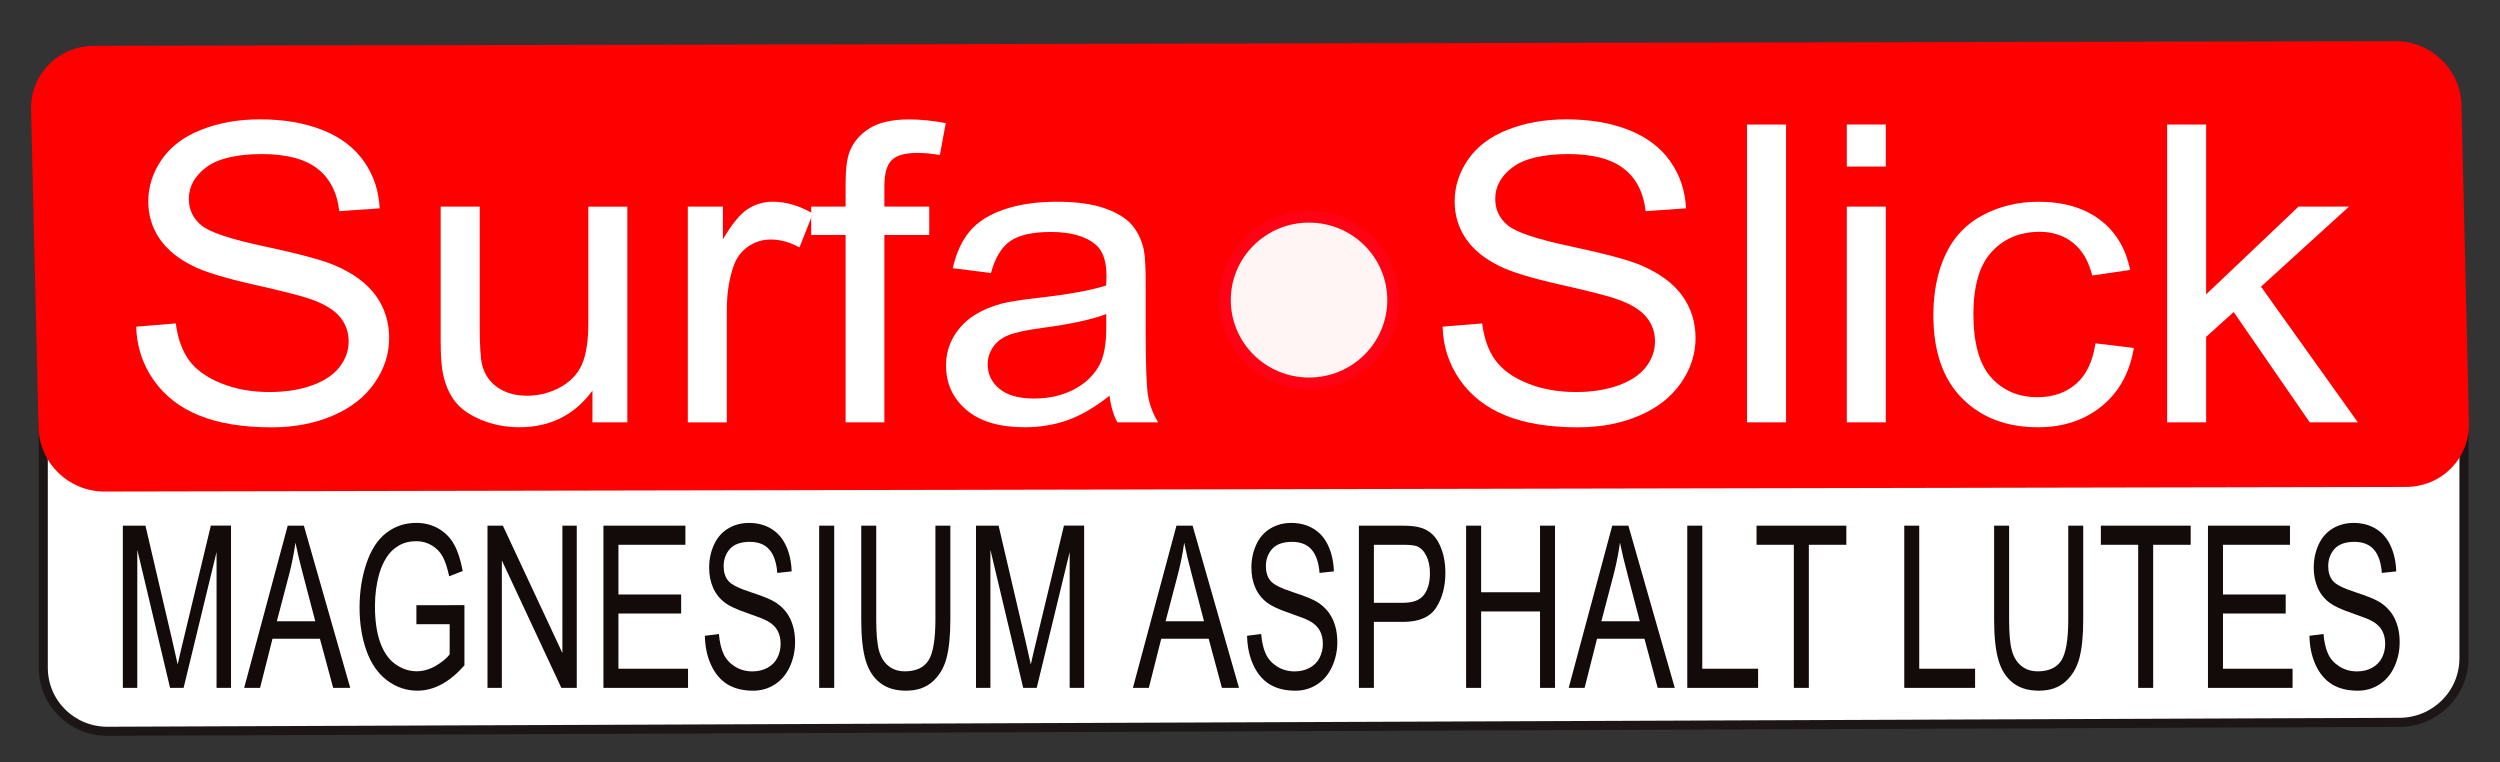
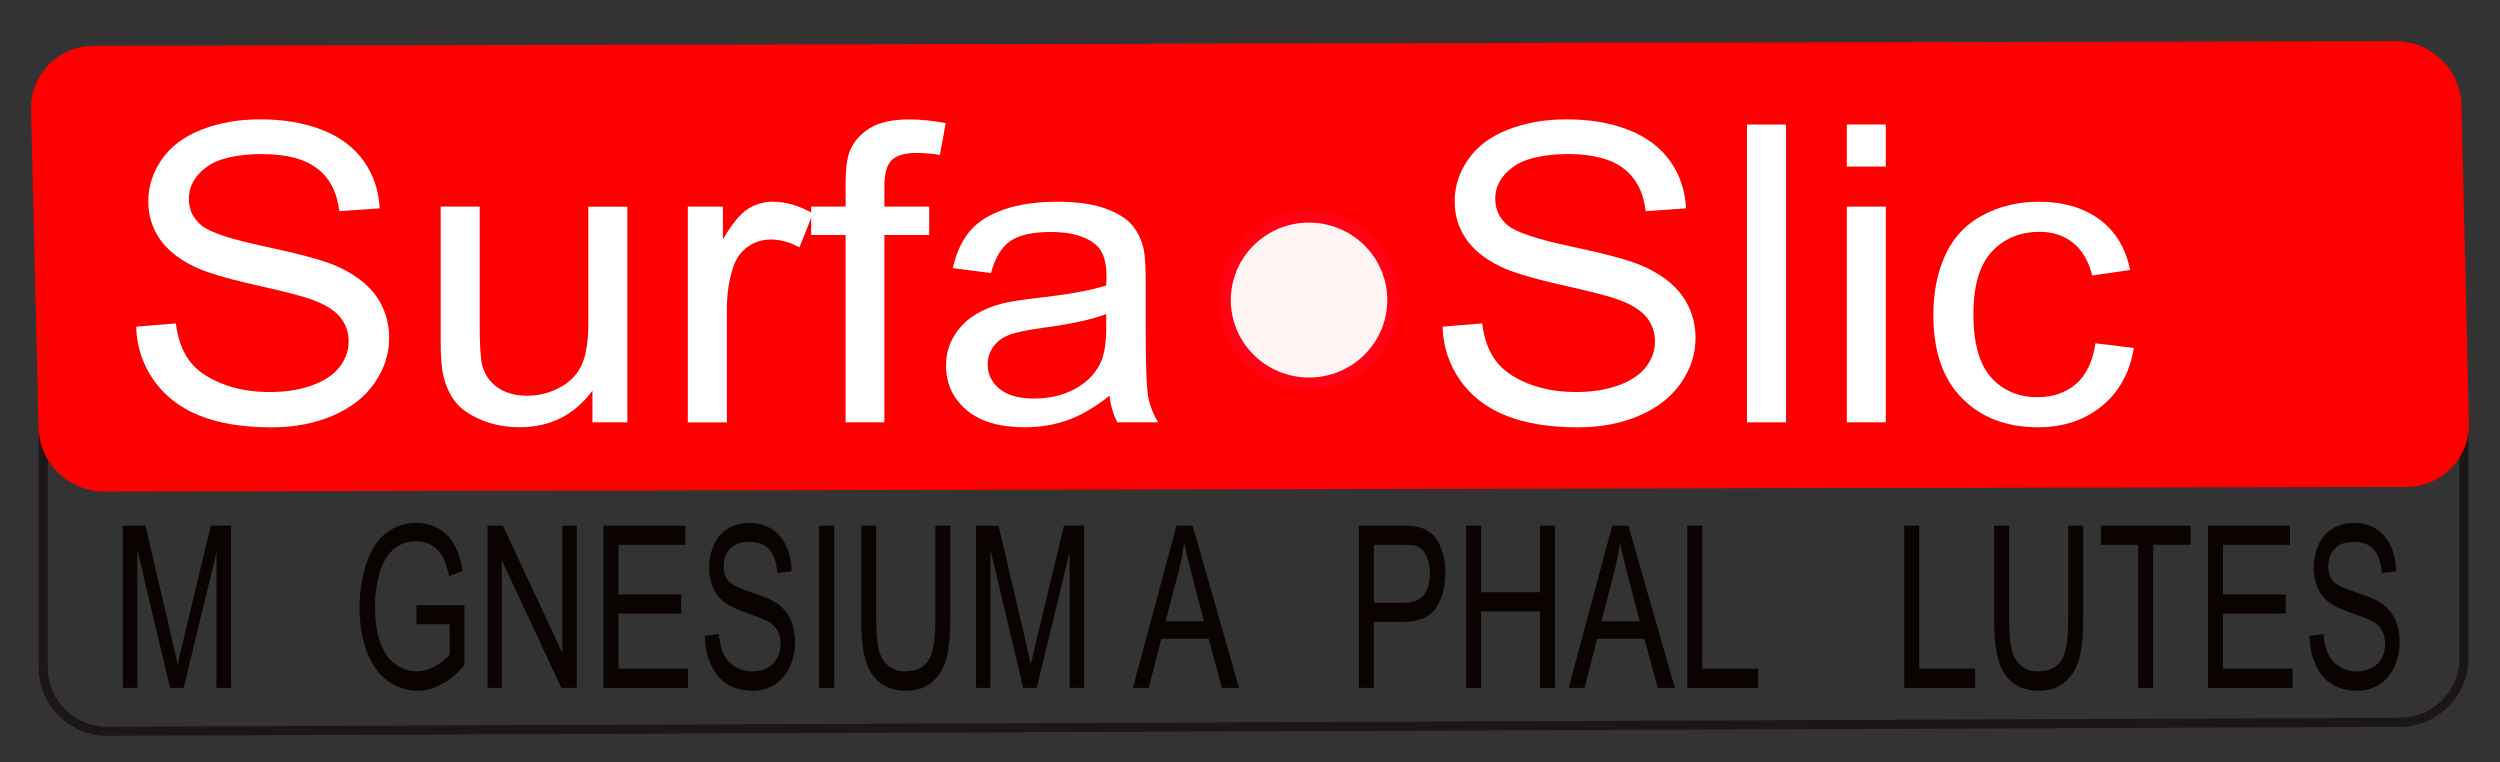
<svg xmlns="http://www.w3.org/2000/svg" id="Layer_1" data-name="Layer 1" viewBox="0 0 805.23 245.55">
  <rect x="0" y="0" width="805.23" height="245.55" fill="#333333" stroke="none" />
  <defs>
    <style> .cls-1 { stroke: #1c1616; stroke-linecap: round; stroke-width: 2.92px; } .cls-1, .cls-2 { fill: none; stroke-linejoin: round; } .cls-2 { stroke: #ff0214; stroke-width: 3.78px; } .cls-3 { fill: #0a0000; } .cls-3, .cls-4, .cls-5, .cls-6 { stroke-width: 0px; } .cls-3, .cls-5 { opacity: .96; } .cls-7 { isolation: isolate; } .cls-4 { fill: red; } .cls-5, .cls-6 { fill: #fff; } </style>
  </defs>
  <g class="cls-7">
-     <path class="cls-6" d="m100.84,127.38c-.43.02-.9.2-1.39.42,0,.14.02.29.02.44.53-.12,1.91-.89,1.37-.86Zm656.51-17.21c.67.39,1.32.82,2,1.16,3.61-.31,1.86-.1-2-1.16Zm22.21-18.93c-.09,0-.04.05.24.2.49.25,1,.47,1.5.67.02-.1.04-.21.05-.31-.87-.3-1.62-.55-1.8-.56Zm-728.9-7.75c-.39.22-.88.39-1.44.55.31.5.74.5,1.22.23.08-.27.16-.52.23-.78Zm1.64-1.7c.17-.31.35-.62.61-1.03h-.61v1.03Zm0,.46v-.46c-.37.66-.6,1.12-.71,1.42.24-.29.48-.62.72-.96h0Zm696.6-4.21l-695.66,2.72c-.29.49-.6,1-.94,1.49.01,2.48.02,4.97-.12,7.45-.04,2.63,1.04,14.87.14,15.78-3.13,3.16-7.31,5.04-11.28,7.17.88,0,1.76-.02,2.64-.03.85-.32,1.93-.68,3.37-1.11.62-.18-.43.53-1.27,1.09,10.52-.13,21.02-.61,31.43-2.2,1.93-.29,7.34-1.83,9.74-2.49.61-.09,1.21-.16,1.82-.24,2.19-7.34,6.84-11.63,9.42-2.14,1.63-.05,3.29.05,5.11.29-.83,23.62,6.78,21.97-3.97,22.82-.54.04-1.05.05-1.55.04-1.5.83-3.11,1.66-4.72,1.16-4.47,1.21-8.89,2.49-13.5,3.19-20.03,3.05-40.38,2.25-60.55,2.33-1.84,0-3.52-.15-5.07-.42v80.12c0,11.39,9.26,20.53,20.75,20.48l738.18-2.88c11.5-.04,20.75-9.25,20.75-20.64v-80.35c-9.04,1.33-15.26-1.48-17.95-5.53-.15-.04-.29-.07-.43-.11-4.28-1.27-8.92-4.4-11.66-7.89-.09-.12-.11-.16-.06-.16-.54-.43-1.09-.86-1.62-1.29,7.91,5.69.11.1-1.96-1.5-.08-.06.36.12.3.05-1.39-1.57-2.95-2.98-4.29-4.59-.21-.25-.64-.81-.74-1.11-1.21-.42-2.54-.96-3.92-1.65-1.03-.52-1.71-1.59-2.3-2.59-4.22-7.22-4.16-13.08-2.28-21.04.56-2.37,1.32-4.42,2.2-6.19Z" />
    <path class="cls-1" d="m100.84,127.38c-.43.02-.9.2-1.39.42,0,.14.02.29.02.44.53-.12,1.91-.89,1.37-.86Zm656.51-17.21c.67.39,1.32.82,2,1.16,3.61-.31,1.86-.1-2-1.16Zm22.21-18.93c-.09,0-.04.05.24.2.49.25,1,.47,1.5.67.02-.1.04-.21.05-.31-.87-.3-1.62-.55-1.8-.56Zm-728.9-7.75c-.39.22-.88.39-1.44.55.31.5.74.5,1.22.23.08-.27.16-.52.23-.78Zm1.64-1.7c.17-.31.35-.62.61-1.03h-.61v1.03Zm0,.46v-.46c-.37.66-.6,1.12-.71,1.42.24-.29.48-.62.72-.96h0Zm696.6-4.21l-695.66,2.72c-.29.49-.6,1-.94,1.49.01,2.48.02,4.97-.12,7.45-.04,2.63,1.04,14.87.14,15.78-3.13,3.16-7.31,5.04-11.28,7.17.88,0,1.76-.02,2.64-.03.85-.32,1.93-.68,3.37-1.11.62-.18-.43.53-1.27,1.09,10.52-.13,21.02-.61,31.43-2.2,1.93-.29,7.34-1.83,9.74-2.49.61-.09,1.21-.16,1.82-.24,2.19-7.34,6.84-11.63,9.42-2.14,1.63-.05,3.29.05,5.11.29-.83,23.62,6.78,21.97-3.97,22.82-.54.04-1.05.05-1.55.04-1.5.83-3.11,1.66-4.72,1.16-4.47,1.21-8.89,2.49-13.5,3.19-20.03,3.05-40.38,2.25-60.55,2.33-1.84,0-3.52-.15-5.07-.42v80.12c0,11.39,9.26,20.53,20.75,20.48l738.18-2.88c11.5-.04,20.75-9.25,20.75-20.64v-80.35c-9.04,1.33-15.26-1.48-17.95-5.53-.15-.04-.29-.07-.43-.11-4.28-1.27-8.92-4.4-11.66-7.89-.09-.12-.11-.16-.06-.16-.54-.43-1.09-.86-1.62-1.29,7.91,5.69.11.1-1.96-1.5-.08-.06.36.12.3.05-1.39-1.57-2.95-2.98-4.29-4.59-.21-.25-.64-.81-.74-1.11-1.21-.42-2.54-.96-3.92-1.65-1.03-.52-1.71-1.59-2.3-2.59-4.22-7.22-4.16-13.08-2.28-21.04.56-2.37,1.32-4.42,2.2-6.19Z" />
    <path class="cls-4" d="m30.29,14.76l741.26-1.49c11.51-.02,20.99,9.13,21.26,20.53l2.42,102.43c.27,11.39-8.78,20.59-20.29,20.61l-741.26,1.48c-11.5.02-20.99-9.13-21.25-20.52l-2.42-102.43c-.27-11.39,8.78-20.59,20.28-20.6Z" />
    <path class="cls-6" d="m43.85,105.22l12.78-1.05c.6,4.79,2.01,8.73,4.22,11.81,2.22,3.08,5.65,5.56,10.3,7.45,4.66,1.9,9.89,2.84,15.72,2.84,5.16,0,9.73-.72,13.69-2.16,3.96-1.44,6.9-3.41,8.83-5.92,1.94-2.51,2.91-5.25,2.91-8.22s-.93-5.63-2.8-7.88c-1.87-2.25-4.94-4.13-9.22-5.66-2.75-1.01-8.83-2.57-18.24-4.69-9.4-2.11-15.98-4.11-19.75-5.99-4.89-2.39-8.53-5.37-10.94-8.92-2.4-3.56-3.59-7.55-3.59-11.95,0-4.84,1.46-9.37,4.39-13.58,2.94-4.21,7.22-7.4,12.86-9.58,5.63-2.19,11.89-3.28,18.78-3.28,7.59,0,14.29,1.15,20.08,3.44,5.79,2.29,10.24,5.66,13.36,10.11,3.12,4.45,4.8,9.49,5.05,15.12l-13,.91c-.7-6.06-3.06-10.64-7.09-13.73-4.02-3.1-9.96-4.66-17.83-4.66s-14.16,1.41-17.91,4.24c-3.75,2.81-5.62,6.2-5.62,10.17,0,3.45,1.33,6.28,3.98,8.5,2.6,2.23,9.41,4.51,20.42,6.84,11.01,2.34,18.56,4.37,22.66,6.11,5.96,2.57,10.35,5.84,13.19,9.78,2.84,3.95,4.26,8.5,4.26,13.64s-1.56,9.92-4.69,14.44c-3.12,4.51-7.59,8.02-13.44,10.53-5.84,2.51-12.41,3.77-19.72,3.77-9.26,0-17.02-1.27-23.28-3.8-6.26-2.53-11.17-6.34-14.73-11.42-3.56-5.08-5.44-10.83-5.62-17.23Z" />
    <path class="cls-6" d="m190.82,136.03v-10.2c-5.78,7.86-13.62,11.78-23.53,11.78-4.38,0-8.47-.79-12.26-2.36-3.79-1.57-6.61-3.55-8.45-5.92-1.83-2.38-3.12-5.29-3.86-8.73-.52-2.31-.78-5.98-.78-11v-43.05h12.58v38.53c0,6.16.25,10.3.77,12.44.79,3.09,2.46,5.53,5.01,7.3,2.56,1.76,5.73,2.64,9.5,2.64s7.3-.9,10.61-2.7c3.31-1.81,5.66-4.27,7.03-7.39,1.38-3.12,2.06-7.65,2.06-13.58v-37.23h12.56v69.48h-11.24Z" />
    <path class="cls-6" d="m221.54,136.03v-69.48h11.31v10.53c2.88-4.93,5.55-8.18,8-9.75,2.45-1.57,5.13-2.36,8.06-2.36,4.24,0,8.55,1.27,12.92,3.8l-4.33,10.94c-3.07-1.71-6.15-2.56-9.22-2.56-2.75,0-5.22.78-7.41,2.33-2.19,1.56-3.75,3.7-4.67,6.44-1.4,4.19-2.09,8.77-2.09,13.75v36.38h-12.58Z" />
    <path class="cls-6" d="m272.36,136.03v-60.33h-11.09v-9.16h11.09v-7.39c0-4.66.44-8.13,1.33-10.41,1.22-3.05,3.35-5.52,6.39-7.42,3.05-1.91,7.32-2.86,12.81-2.86,3.54,0,7.45.4,11.73,1.19l-1.89,10.27c-2.61-.44-5.07-.66-7.39-.66-3.82,0-6.53.76-8.11,2.3-1.59,1.52-2.38,4.38-2.38,8.56v6.42h14.45v9.16h-14.45v60.33h-12.5Z" />
    <path class="cls-6" d="m356.3,101.16c-4.56,1.75-11.41,3.24-20.53,4.45-5.17.7-8.82,1.48-10.97,2.36-2.14.87-3.79,2.14-4.95,3.83-1.16,1.68-1.73,3.54-1.73,5.59,0,3.14,1.27,5.75,3.8,7.84,2.54,2.09,6.25,3.14,11.14,3.14s9.15-.99,12.92-2.97c3.77-1.99,6.54-4.71,8.31-8.16,1.34-2.66,2.02-6.58,2.02-11.78v-4.31Zm1.05,26.3c-4.66,3.71-9.14,6.33-13.44,7.86-4.3,1.53-8.92,2.3-13.86,2.3-8.15,0-14.41-1.86-18.78-5.59-4.38-3.74-6.56-8.51-6.56-14.31,0-3.39.82-6.5,2.47-9.31,1.66-2.81,3.82-5.07,6.5-6.77,2.68-1.71,5.69-3,9.05-3.88,2.46-.6,6.18-1.19,11.17-1.77,10.14-1.13,17.61-2.48,22.41-4.05.05-1.61.08-2.64.08-3.08,0-4.8-1.19-8.18-3.56-10.14-3.22-2.66-7.99-4-14.31-4-5.92,0-10.29.98-13.11,2.92-2.81,1.94-4.89,5.37-6.23,10.3l-12.3-1.56c1.11-4.94,2.95-8.92,5.52-11.95,2.56-3.03,6.27-5.36,11.11-7,4.84-1.63,10.45-2.45,16.83-2.45s11.47.7,15.42,2.09c3.96,1.4,6.87,3.16,8.73,5.28,1.86,2.12,3.16,4.78,3.91,8,.41,2.01.62,5.64.62,10.88v15.7c0,10.95.27,17.88.8,20.78.54,2.9,1.6,5.67,3.19,8.33h-13.12c-1.3-2.45-2.14-5.3-2.52-8.58Z" />
    <path class="cls-6" d="m464.61,105.22l12.78-1.05c.6,4.79,2.01,8.73,4.22,11.81,2.22,3.08,5.65,5.56,10.3,7.45,4.66,1.9,9.9,2.84,15.72,2.84,5.16,0,9.73-.72,13.69-2.16,3.96-1.44,6.9-3.41,8.83-5.92,1.94-2.51,2.91-5.25,2.91-8.22s-.93-5.63-2.8-7.88c-1.87-2.25-4.94-4.13-9.22-5.66-2.75-1.01-8.83-2.57-18.23-4.69-9.4-2.11-15.98-4.11-19.75-5.99-4.89-2.39-8.53-5.37-10.94-8.92-2.4-3.56-3.59-7.55-3.59-11.95,0-4.84,1.46-9.37,4.39-13.58,2.94-4.21,7.22-7.4,12.86-9.58,5.63-2.19,11.89-3.28,18.78-3.28,7.59,0,14.29,1.15,20.08,3.44,5.79,2.29,10.24,5.66,13.36,10.11,3.12,4.45,4.8,9.49,5.05,15.12l-13,.91c-.7-6.06-3.06-10.64-7.09-13.73-4.02-3.1-9.96-4.66-17.83-4.66s-14.16,1.41-17.91,4.24c-3.75,2.81-5.62,6.2-5.62,10.17,0,3.45,1.33,6.28,3.98,8.5,2.6,2.23,9.41,4.51,20.42,6.84,11.01,2.34,18.56,4.37,22.66,6.11,5.96,2.57,10.35,5.84,13.19,9.78,2.84,3.95,4.27,8.5,4.27,13.64s-1.56,9.92-4.69,14.44c-3.12,4.51-7.59,8.02-13.44,10.53-5.84,2.51-12.41,3.77-19.72,3.77-9.26,0-17.02-1.27-23.28-3.8-6.26-2.53-11.17-6.34-14.73-11.42-3.56-5.08-5.44-10.83-5.62-17.23Z" />
    <rect class="cls-6" x="562.69" y="40.11" width="12.58" height="95.92" />
    <path class="cls-6" d="m594.84,136.03v-69.48h12.56v69.48h-12.56Zm0-82.38v-13.55h12.56v13.55h-12.56Z" />
    <path class="cls-6" d="m674.94,110.58l12.36,1.5c-1.34,7.99-4.8,14.25-10.38,18.77-5.56,4.51-12.39,6.77-20.48,6.77-10.15,0-18.3-3.11-24.47-9.33-6.17-6.22-9.25-15.13-9.25-26.73,0-7.5,1.32-14.06,3.97-19.69,2.66-5.62,6.69-9.84,12.11-12.66,5.43-2.82,11.33-4.23,17.7-4.23,8.05,0,14.64,1.91,19.77,5.73,5.12,3.81,8.41,9.23,9.84,16.25l-12.22,1.77c-1.17-4.66-3.23-8.18-6.19-10.53-2.95-2.35-6.52-3.53-10.7-3.53-6.34,0-11.48,2.13-15.44,6.39-3.96,4.25-5.94,10.98-5.94,20.17s1.91,16.12,5.72,20.36c3.82,4.23,8.8,6.34,14.95,6.34,4.94,0,9.05-1.41,12.36-4.25,3.3-2.84,5.4-7.21,6.28-13.09Z" />
-     <polygon class="cls-6" points="698.01 136.03 698.01 40.11 710.58 40.11 710.58 94.81 740.33 66.55 756.59 66.55 728.25 92.33 759.45 136.03 743.95 136.03 719.45 100.5 710.58 108.49 710.58 136.03 698.01 136.03" />
    <path class="cls-3" d="m39.57,221.56v-52.25h7.28l8.64,37c.79,3.44,1.37,6.01,1.74,7.73.41-1.91,1.07-4.7,1.95-8.38l8.73-36.36h6.5v52.25h-4.66v-43.74l-10.61,43.74h-4.36l-10.56-44.49v44.49h-4.66Z" />
-     <path class="cls-3" d="m89.17,200.11h12.38l-3.8-14.49c-1.17-4.39-2.03-8-2.59-10.83-.47,3.36-1.12,6.68-1.97,9.98l-4.02,15.33Zm-10.53,21.45l14.03-52.25h5.2l14.94,52.25h-5.5l-4.27-15.83h-15.27l-4,15.83h-5.14Z" />
    <path class="cls-3" d="m134.12,201.06v-6.12l15.47-.03v19.39c-2.38,2.71-4.83,4.75-7.36,6.11-2.52,1.36-5.11,2.05-7.77,2.05-3.59,0-6.84-1.1-9.77-3.3-2.93-2.19-5.14-5.38-6.64-9.53-1.49-4.16-2.24-8.8-2.24-13.94s.74-9.83,2.22-14.24c1.49-4.41,3.63-7.69,6.42-9.83,2.79-2.13,6-3.2,9.64-3.2,2.63,0,5.02.62,7.16,1.84,2.13,1.22,3.8,2.92,5.01,5.11,1.21,2.18,2.13,5.03,2.77,8.55l-4.36,1.7c-.56-2.66-1.24-4.74-2.05-6.26-.81-1.52-1.98-2.74-3.49-3.66-1.51-.91-3.19-1.38-5.03-1.38-2.21,0-4.12.49-5.73,1.45-1.61.96-2.9,2.23-3.89,3.8-.99,1.56-1.76,3.28-2.3,5.16-.94,3.24-1.41,6.75-1.41,10.51,0,4.67.56,8.57,1.69,11.7,1.12,3.14,2.75,5.46,4.89,6.99,2.15,1.52,4.42,2.28,6.83,2.28,2.09,0,4.13-.57,6.12-1.72,1.99-1.16,3.5-2.39,4.53-3.7v-9.73h-10.74Z" />
    <polygon class="cls-3" points="157.02 221.56 157.02 169.31 161.97 169.31 181.14 210.33 181.14 169.31 185.77 169.31 185.77 221.56 180.81 221.56 161.64 180.5 161.64 221.56 157.02 221.56" />
    <polygon class="cls-3" points="194.36 221.56 194.36 169.31 220.76 169.31 220.76 175.47 199.19 175.47 199.19 191.48 219.39 191.48 219.39 197.61 199.19 197.61 199.19 215.39 221.61 215.39 221.61 221.56 194.36 221.56" />
    <path class="cls-3" d="m227.01,204.78l4.55-.58c.22,2.62.72,4.76,1.5,6.44.79,1.68,2.02,3.03,3.67,4.06,1.66,1.03,3.54,1.55,5.61,1.55,1.84,0,3.47-.39,4.88-1.17,1.41-.78,2.47-1.85,3.16-3.22.7-1.38,1.05-2.87,1.05-4.49s-.34-3.06-1-4.28c-.67-1.23-1.77-2.26-3.3-3.09-.98-.55-3.15-1.4-6.5-2.55-3.36-1.16-5.7-2.24-7.05-3.26-1.74-1.3-3.04-2.92-3.89-4.86-.86-1.94-1.28-4.11-1.28-6.51,0-2.63.52-5.1,1.56-7.39,1.05-2.29,2.58-4.03,4.58-5.22,2.01-1.19,4.24-1.78,6.7-1.78,2.71,0,5.09.62,7.16,1.88,2.07,1.24,3.66,3.07,4.77,5.5,1.11,2.43,1.71,5.17,1.8,8.23l-4.62.5c-.25-3.3-1.09-5.8-2.53-7.48-1.44-1.69-3.56-2.53-6.36-2.53s-5.05.76-6.39,2.3c-1.34,1.53-2,3.38-2,5.55,0,1.88.47,3.42,1.42,4.62.93,1.22,3.35,2.46,7.28,3.73,3.93,1.27,6.62,2.38,8.08,3.33,2.12,1.4,3.69,3.17,4.7,5.33,1.02,2.15,1.53,4.62,1.53,7.44s-.56,5.39-1.67,7.86c-1.12,2.46-2.71,4.37-4.8,5.73-2.09,1.36-4.43,2.05-7.03,2.05-3.3,0-6.07-.69-8.31-2.06-2.23-1.38-3.98-3.46-5.25-6.22-1.27-2.77-1.94-5.9-2-9.39Z" />
    <rect class="cls-3" x="263.85" y="169.31" width="4.84" height="52.25" />
    <path class="cls-3" d="m301.27,169.31h4.83v30.19c0,5.25-.42,9.42-1.25,12.52-.82,3.09-2.32,5.59-4.48,7.53-2.17,1.94-5.01,2.91-8.53,2.91s-6.21-.84-8.39-2.53c-2.18-1.69-3.73-4.13-4.66-7.33-.93-3.2-1.39-7.56-1.39-13.09v-30.19h4.83v30.16c0,4.53.29,7.88.88,10.03.59,2.15,1.61,3.81,3.05,4.97,1.44,1.17,3.19,1.75,5.27,1.75,3.55,0,6.08-1.15,7.59-3.45,1.51-2.31,2.27-6.74,2.27-13.3v-30.16Z" />
    <path class="cls-3" d="m314.36,221.56v-52.25h7.28l8.64,37c.79,3.44,1.37,6.01,1.73,7.73.41-1.91,1.07-4.7,1.95-8.38l8.73-36.36h6.5v52.25h-4.66v-43.74l-10.61,43.74h-4.36l-10.56-44.49v44.49h-4.66Z" />
    <path class="cls-3" d="m375.43,200.11h12.38l-3.8-14.49c-1.17-4.39-2.03-8-2.59-10.83-.47,3.36-1.12,6.68-1.97,9.98l-4.02,15.33Zm-10.53,21.45l14.03-52.25h5.2l14.94,52.25h-5.5l-4.27-15.83h-15.27l-4,15.83h-5.14Z" />
-     <path class="cls-3" d="m401.66,204.78l4.55-.58c.22,2.62.72,4.76,1.5,6.44.79,1.68,2.02,3.03,3.67,4.06,1.66,1.03,3.54,1.55,5.61,1.55,1.84,0,3.47-.39,4.88-1.17,1.41-.78,2.47-1.85,3.16-3.22.7-1.38,1.05-2.87,1.05-4.49s-.34-3.06-1-4.28c-.67-1.23-1.77-2.26-3.3-3.09-.98-.55-3.15-1.4-6.5-2.55-3.36-1.16-5.7-2.24-7.05-3.26-1.74-1.3-3.04-2.92-3.89-4.86-.86-1.94-1.28-4.11-1.28-6.51,0-2.63.52-5.1,1.56-7.39,1.05-2.29,2.58-4.03,4.58-5.22,2.01-1.19,4.24-1.78,6.7-1.78,2.71,0,5.09.62,7.16,1.88,2.07,1.24,3.66,3.07,4.77,5.5,1.11,2.43,1.71,5.17,1.8,8.23l-4.62.5c-.25-3.3-1.09-5.8-2.53-7.48-1.44-1.69-3.56-2.53-6.36-2.53s-5.05.76-6.39,2.3c-1.34,1.53-2,3.38-2,5.55,0,1.88.47,3.42,1.42,4.62.93,1.22,3.35,2.46,7.28,3.73,3.93,1.27,6.62,2.38,8.08,3.33,2.12,1.4,3.69,3.17,4.7,5.33,1.02,2.15,1.53,4.62,1.53,7.44s-.56,5.39-1.67,7.86c-1.12,2.46-2.71,4.37-4.8,5.73-2.09,1.36-4.43,2.05-7.03,2.05-3.3,0-6.07-.69-8.31-2.06-2.23-1.38-3.98-3.46-5.25-6.22-1.27-2.77-1.94-5.9-2-9.39Z" />
    <path class="cls-3" d="m442.52,194.15h9.44c3.12,0,5.34-.83,6.64-2.5,1.31-1.66,1.97-4,1.97-7.01,0-2.19-.39-4.06-1.16-5.61-.77-1.56-1.79-2.59-3.05-3.09-.81-.31-2.31-.47-4.5-.47h-9.34v18.69Zm-4.83,27.41v-52.25h13.77c2.43,0,4.28.17,5.56.5,1.79.43,3.29,1.24,4.5,2.44,1.21,1.2,2.18,2.88,2.92,5.05.74,2.16,1.11,4.53,1.11,7.12,0,4.45-.99,8.21-2.97,11.28-1.97,3.07-5.54,4.61-10.7,4.61h-9.36v21.25h-4.83Z" />
    <polygon class="cls-3" points="472.22 221.56 472.22 169.31 477.06 169.31 477.06 190.76 496.03 190.76 496.03 169.31 500.86 169.31 500.86 221.56 496.03 221.56 496.03 196.94 477.06 196.94 477.06 221.56 472.22 221.56" />
    <path class="cls-3" d="m515.79,200.11h12.38l-3.8-14.49c-1.17-4.39-2.03-8-2.59-10.83-.47,3.36-1.12,6.68-1.97,9.98l-4.02,15.33Zm-10.53,21.45l14.03-52.25h5.2l14.94,52.25h-5.5l-4.27-15.83h-15.27l-4,15.83h-5.14Z" />
    <polygon class="cls-3" points="543.46 221.56 543.46 169.31 548.29 169.31 548.29 215.39 566.27 215.39 566.27 221.56 543.46 221.56" />
-     <polygon class="cls-3" points="577.78 221.56 577.78 175.47 565.77 175.47 565.77 169.31 594.69 169.31 594.69 175.47 582.61 175.47 582.61 221.56 577.78 221.56" />
    <polygon class="cls-3" points="613.35 221.56 613.35 169.31 618.17 169.31 618.17 215.39 636.16 215.39 636.16 221.56 613.35 221.56" />
    <path class="cls-3" d="m666.16,169.31h4.83v30.19c0,5.25-.42,9.42-1.25,12.52-.82,3.09-2.32,5.59-4.48,7.53-2.17,1.94-5.01,2.91-8.53,2.91s-6.22-.84-8.39-2.53c-2.18-1.69-3.73-4.13-4.66-7.33-.93-3.2-1.39-7.56-1.39-13.09v-30.19h4.83v30.16c0,4.53.29,7.88.88,10.03.59,2.15,1.61,3.81,3.05,4.97,1.44,1.17,3.19,1.75,5.27,1.75,3.55,0,6.08-1.15,7.59-3.45,1.51-2.31,2.26-6.74,2.26-13.3v-30.16Z" />
    <polygon class="cls-3" points="688.69 221.56 688.69 175.47 676.67 175.47 676.67 169.31 705.6 169.31 705.6 175.47 693.52 175.47 693.52 221.56 688.69 221.56" />
    <polygon class="cls-3" points="711.17 221.56 711.17 169.31 737.58 169.31 737.58 175.47 716 175.47 716 191.48 736.2 191.48 736.2 197.61 716 197.61 716 215.39 738.42 215.39 738.42 221.56 711.17 221.56" />
    <path class="cls-3" d="m743.83,204.78l4.55-.58c.22,2.62.72,4.76,1.5,6.44.79,1.68,2.02,3.03,3.67,4.06,1.66,1.03,3.53,1.55,5.61,1.55,1.84,0,3.47-.39,4.88-1.17,1.41-.78,2.47-1.85,3.16-3.22.7-1.38,1.05-2.87,1.05-4.49s-.34-3.06-1-4.28c-.67-1.23-1.77-2.26-3.3-3.09-.98-.55-3.15-1.4-6.5-2.55-3.36-1.16-5.7-2.24-7.05-3.26-1.74-1.3-3.04-2.92-3.89-4.86-.85-1.94-1.28-4.11-1.28-6.51,0-2.63.52-5.1,1.56-7.39,1.05-2.29,2.58-4.03,4.58-5.22,2.01-1.19,4.24-1.78,6.7-1.78,2.71,0,5.09.62,7.16,1.88,2.07,1.24,3.66,3.07,4.77,5.5,1.11,2.43,1.71,5.17,1.8,8.23l-4.62.5c-.25-3.3-1.09-5.8-2.53-7.48-1.44-1.69-3.56-2.53-6.36-2.53s-5.05.76-6.39,2.3c-1.34,1.53-2,3.38-2,5.55,0,1.88.47,3.42,1.42,4.62.93,1.22,3.35,2.46,7.28,3.73,3.93,1.27,6.62,2.38,8.08,3.33,2.12,1.4,3.69,3.17,4.7,5.33,1.02,2.15,1.53,4.62,1.53,7.44s-.56,5.39-1.67,7.86c-1.12,2.46-2.72,4.37-4.8,5.73-2.09,1.36-4.43,2.05-7.03,2.05-3.3,0-6.07-.69-8.31-2.06-2.23-1.38-3.98-3.46-5.25-6.22-1.27-2.77-1.94-5.9-2-9.39Z" />
    <ellipse class="cls-5" cx="421.62" cy="96.65" rx="27.09" ry="26.84" />
    <path class="cls-2" d="m448.72,96.65c0,14.82-12.13,26.84-27.09,26.84s-27.09-12.02-27.09-26.84,12.13-26.84,27.09-26.84,27.09,12.02,27.09,26.84Z" />
  </g>
</svg>